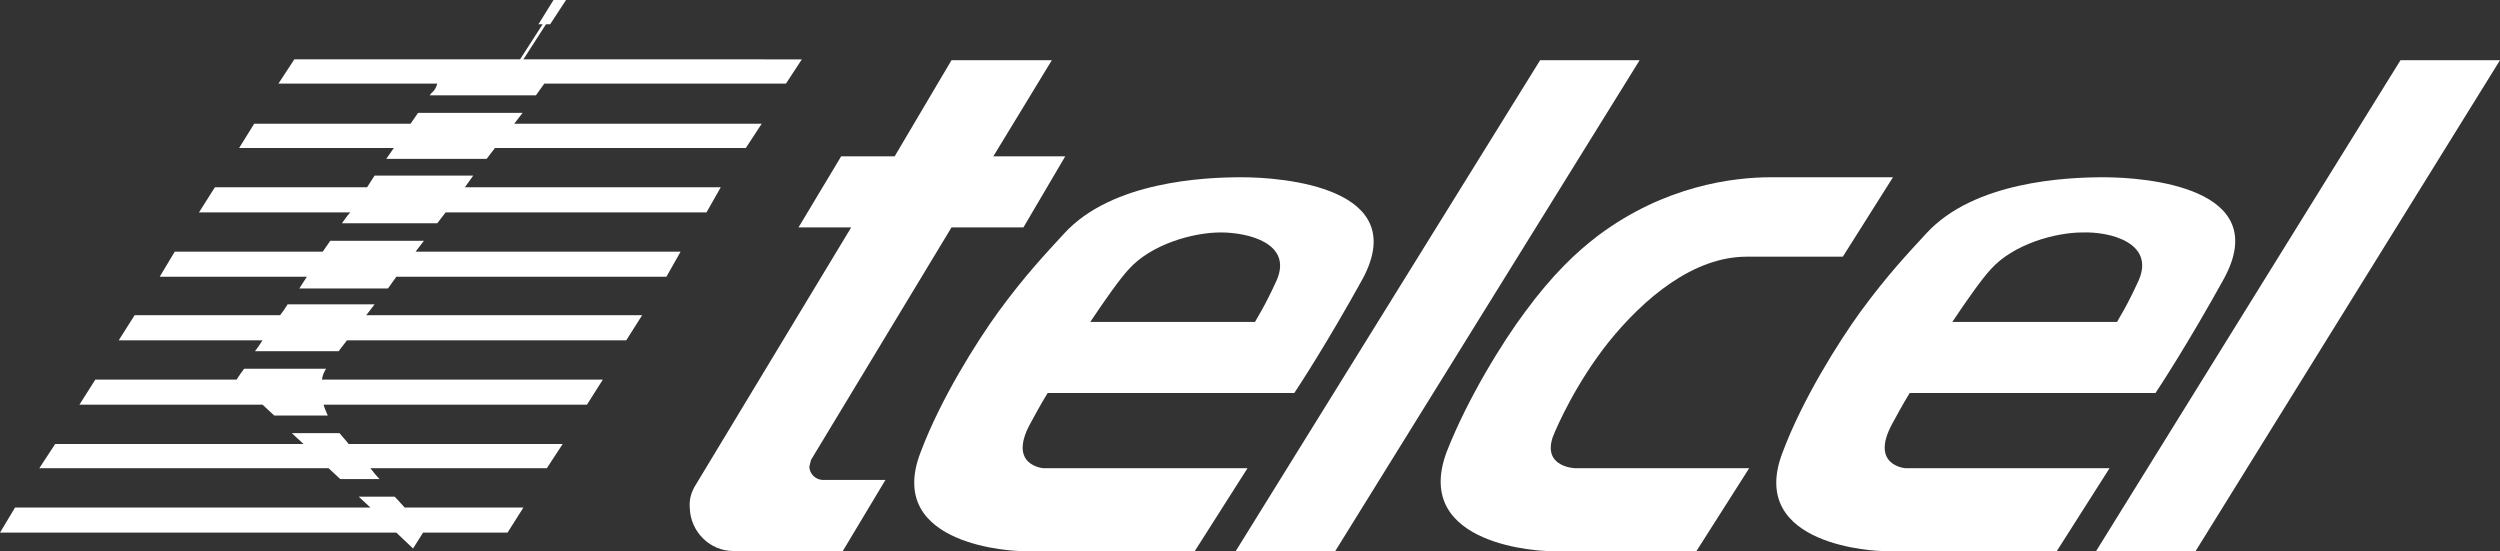
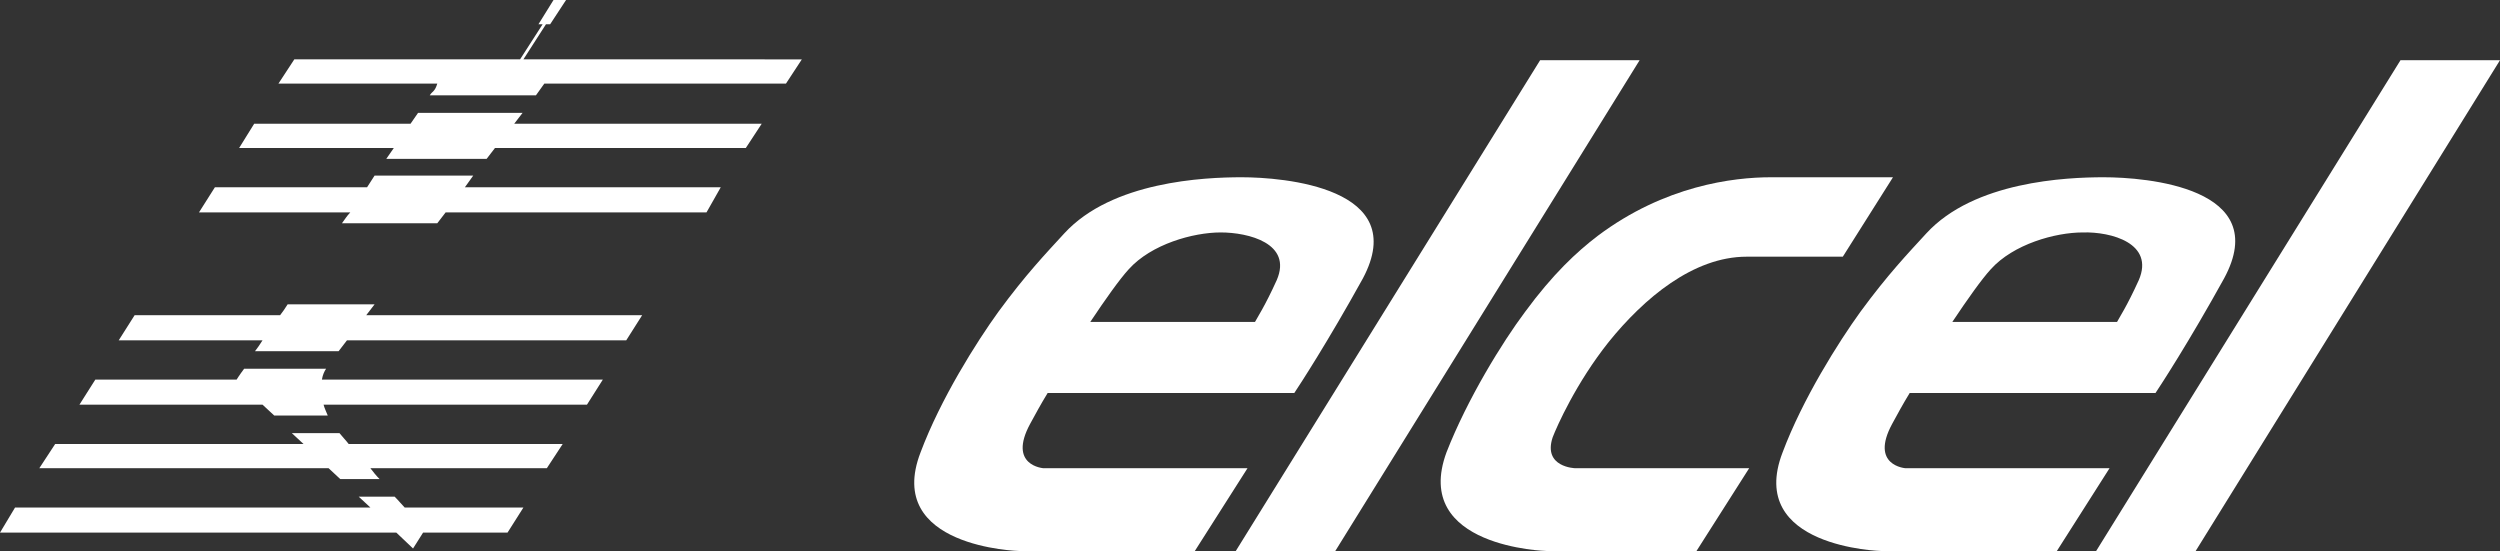
<svg xmlns="http://www.w3.org/2000/svg" version="1.1" id="Capa_1" x="0px" y="0px" viewBox="0 0 299 65.9" style="enable-background:new 0 0 299 65.9;" xml:space="preserve">
  <rect x="0" y="0" width="299" height="65.9" fill="#333333" stroke="none" />
  <style type="text/css">
	.st0{fill-rule:evenodd;clip-rule:evenodd;fill:#FFFFFF;}
</style>
  <g>
    <g>
-       <path class="st0" d="M96.8,55.8L97,55l16.8-27.8h8.6l5-8.5h-8.6l7-11.5h-12L107,18.7h-6.4l-5.1,8.5h6.3L83.2,58    c-0.5,0.8-0.8,1.7-0.7,2.8c0.1,2.8,2.4,5.1,5.2,5.1h13.1l5.1-8.5h-7.5C97.6,57.4,96.8,56.7,96.8,55.8L96.8,55.8z" />
      <path class="st0" d="M148.5,21.2c-4.5,0-15.5,0.5-21.2,6.7c-2.2,2.4-4.6,4.9-7.9,9.4c-2.6,3.6-6.9,10.4-9.3,16.8    c-4.4,11.4,11.8,11.8,11.8,11.8h21l6.3-9.9h-24.4c0,0-4.3-0.3-1.6-5.3c0.6-1.1,1.3-2.4,2.1-3.7h29.5c0.6-0.9,4-6.1,8.2-13.7    C168.8,22.4,153.4,21.2,148.5,21.2L148.5,21.2z M152.7,33.5c-1.4,3.1-2.4,4.6-2.6,5h-19.7c1.8-2.7,3.5-5.1,4.6-6.3    c2.7-3,7.7-4.4,11-4.4S154.6,29.1,152.7,33.5z" />
      <path class="st0" d="M251.6,21.2c-4.5,0-15.5,0.5-21.2,6.7c-2.2,2.4-4.6,4.9-7.9,9.4c-2.6,3.6-6.9,10.4-9.3,16.8    c-4.4,11.4,11.8,11.8,11.8,11.8h21l6.3-9.9h-24.4c0,0-4.3-0.3-1.6-5.3c0.6-1.1,1.3-2.4,2.1-3.7h0h29.4c0.6-0.9,4-6.1,8.2-13.7    C271.9,22.4,256.6,21.2,251.6,21.2L251.6,21.2z M255.8,33.5c-1.4,3.1-2.4,4.6-2.6,5h-19.7c1.8-2.7,3.5-5.1,4.6-6.3    c2.7-3,7.7-4.4,11-4.4C252.5,27.7,257.7,29.1,255.8,33.5z" />
      <path class="st0" d="M185.7,52.3c0.5-1.3,2.8-6.5,6.7-11.4c4.2-5.2,10.1-10.2,16.5-10.2h11.5l6-9.5h-14.6c-4.5,0-12.7,1-20.7,7    c-2.5,1.9-5.4,4.6-8.7,9.1c-2.7,3.6-6.9,10.4-9.4,16.8C168.8,65.5,185,65.9,185,65.9h17.9l6.3-9.9h-20.8    C188.4,56,184.5,55.9,185.7,52.3L185.7,52.3z" />
      <path class="st0" d="M184.2,7.2l-36.4,58.7h11.9l36.4-58.7H184.2z" />
      <path class="st0" d="M287.1,7.2l-36.4,58.7h11.9L299,7.2H287.1z" />
      <path class="st0" d="M51.4,11.4h12.7l1-1.4H94l1.9-2.9H62.6l2.7-4.2h0.5L67.7,0h-1.5l-1.8,2.9h0.5l-2.7,4.2h-27L33.3,10h19    C52,11,51.7,10.9,51.4,11.4L51.4,11.4z" />
      <path class="st0" d="M40.9,26.7h11.4l1-1.3h31.2l1.7-3H55.6l1-1.4H44.8c-0.3,0.5-0.6,0.9-0.9,1.4H25.7l-1.9,3h18.1    C41.5,25.8,41.2,26.3,40.9,26.7z" />
      <path class="st0" d="M44.8,36.4H34.4c-0.3,0.5-0.6,0.9-0.9,1.3H16.1l-1.9,3h17.2c-0.3,0.5-0.6,0.9-0.9,1.3h10l1-1.3h33.4l1.9-3    h-33L44.8,36.4L44.8,36.4z" />
      <path class="st0" d="M46.2,19h12l1-1.3h30l1.9-2.9H61.5l1-1.3H50c-0.3,0.4-0.6,0.9-0.9,1.3H30.4l-1.8,2.9h18.5    C46.8,18.1,46.5,18.6,46.2,19z" />
      <path class="st0" d="M47.2,59.4h-4.3l1.4,1.3H1.8l-1.8,3h47.4l2,1.9l1.2-1.9h10.1l1.9-3H48.4C48.1,60.4,47.7,59.9,47.2,59.4    L47.2,59.4z" />
      <path class="st0" d="M40.6,51.8h-5.7l1.4,1.3H6.6l-1.9,2.9h34.6l1.4,1.3h4.7c-0.4-0.4-0.8-0.9-1.1-1.3h21.1l1.9-2.9H41.7    C41.4,52.7,41,52.3,40.6,51.8z" />
      <path class="st0" d="M39,44.1h-9.8c-0.6,0.8-0.9,1.3-0.9,1.3h0H11.4l-1.9,3h21.9l1.4,1.3h6.4c-0.2-0.5-0.4-0.9-0.5-1.3h31.5l1.9-3    H38.5C38.6,44.8,38.8,44.4,39,44.1L39,44.1z" />
-       <path class="st0" d="M50.7,28.8H39.5c-0.3,0.4-0.6,0.9-0.9,1.3H20.9l-1.8,3h17.6c-0.3,0.5-0.6,0.9-0.9,1.4h10.6l1-1.4h32.3l1.7-3    H49.7L50.7,28.8L50.7,28.8z" />
    </g>
  </g>
</svg>